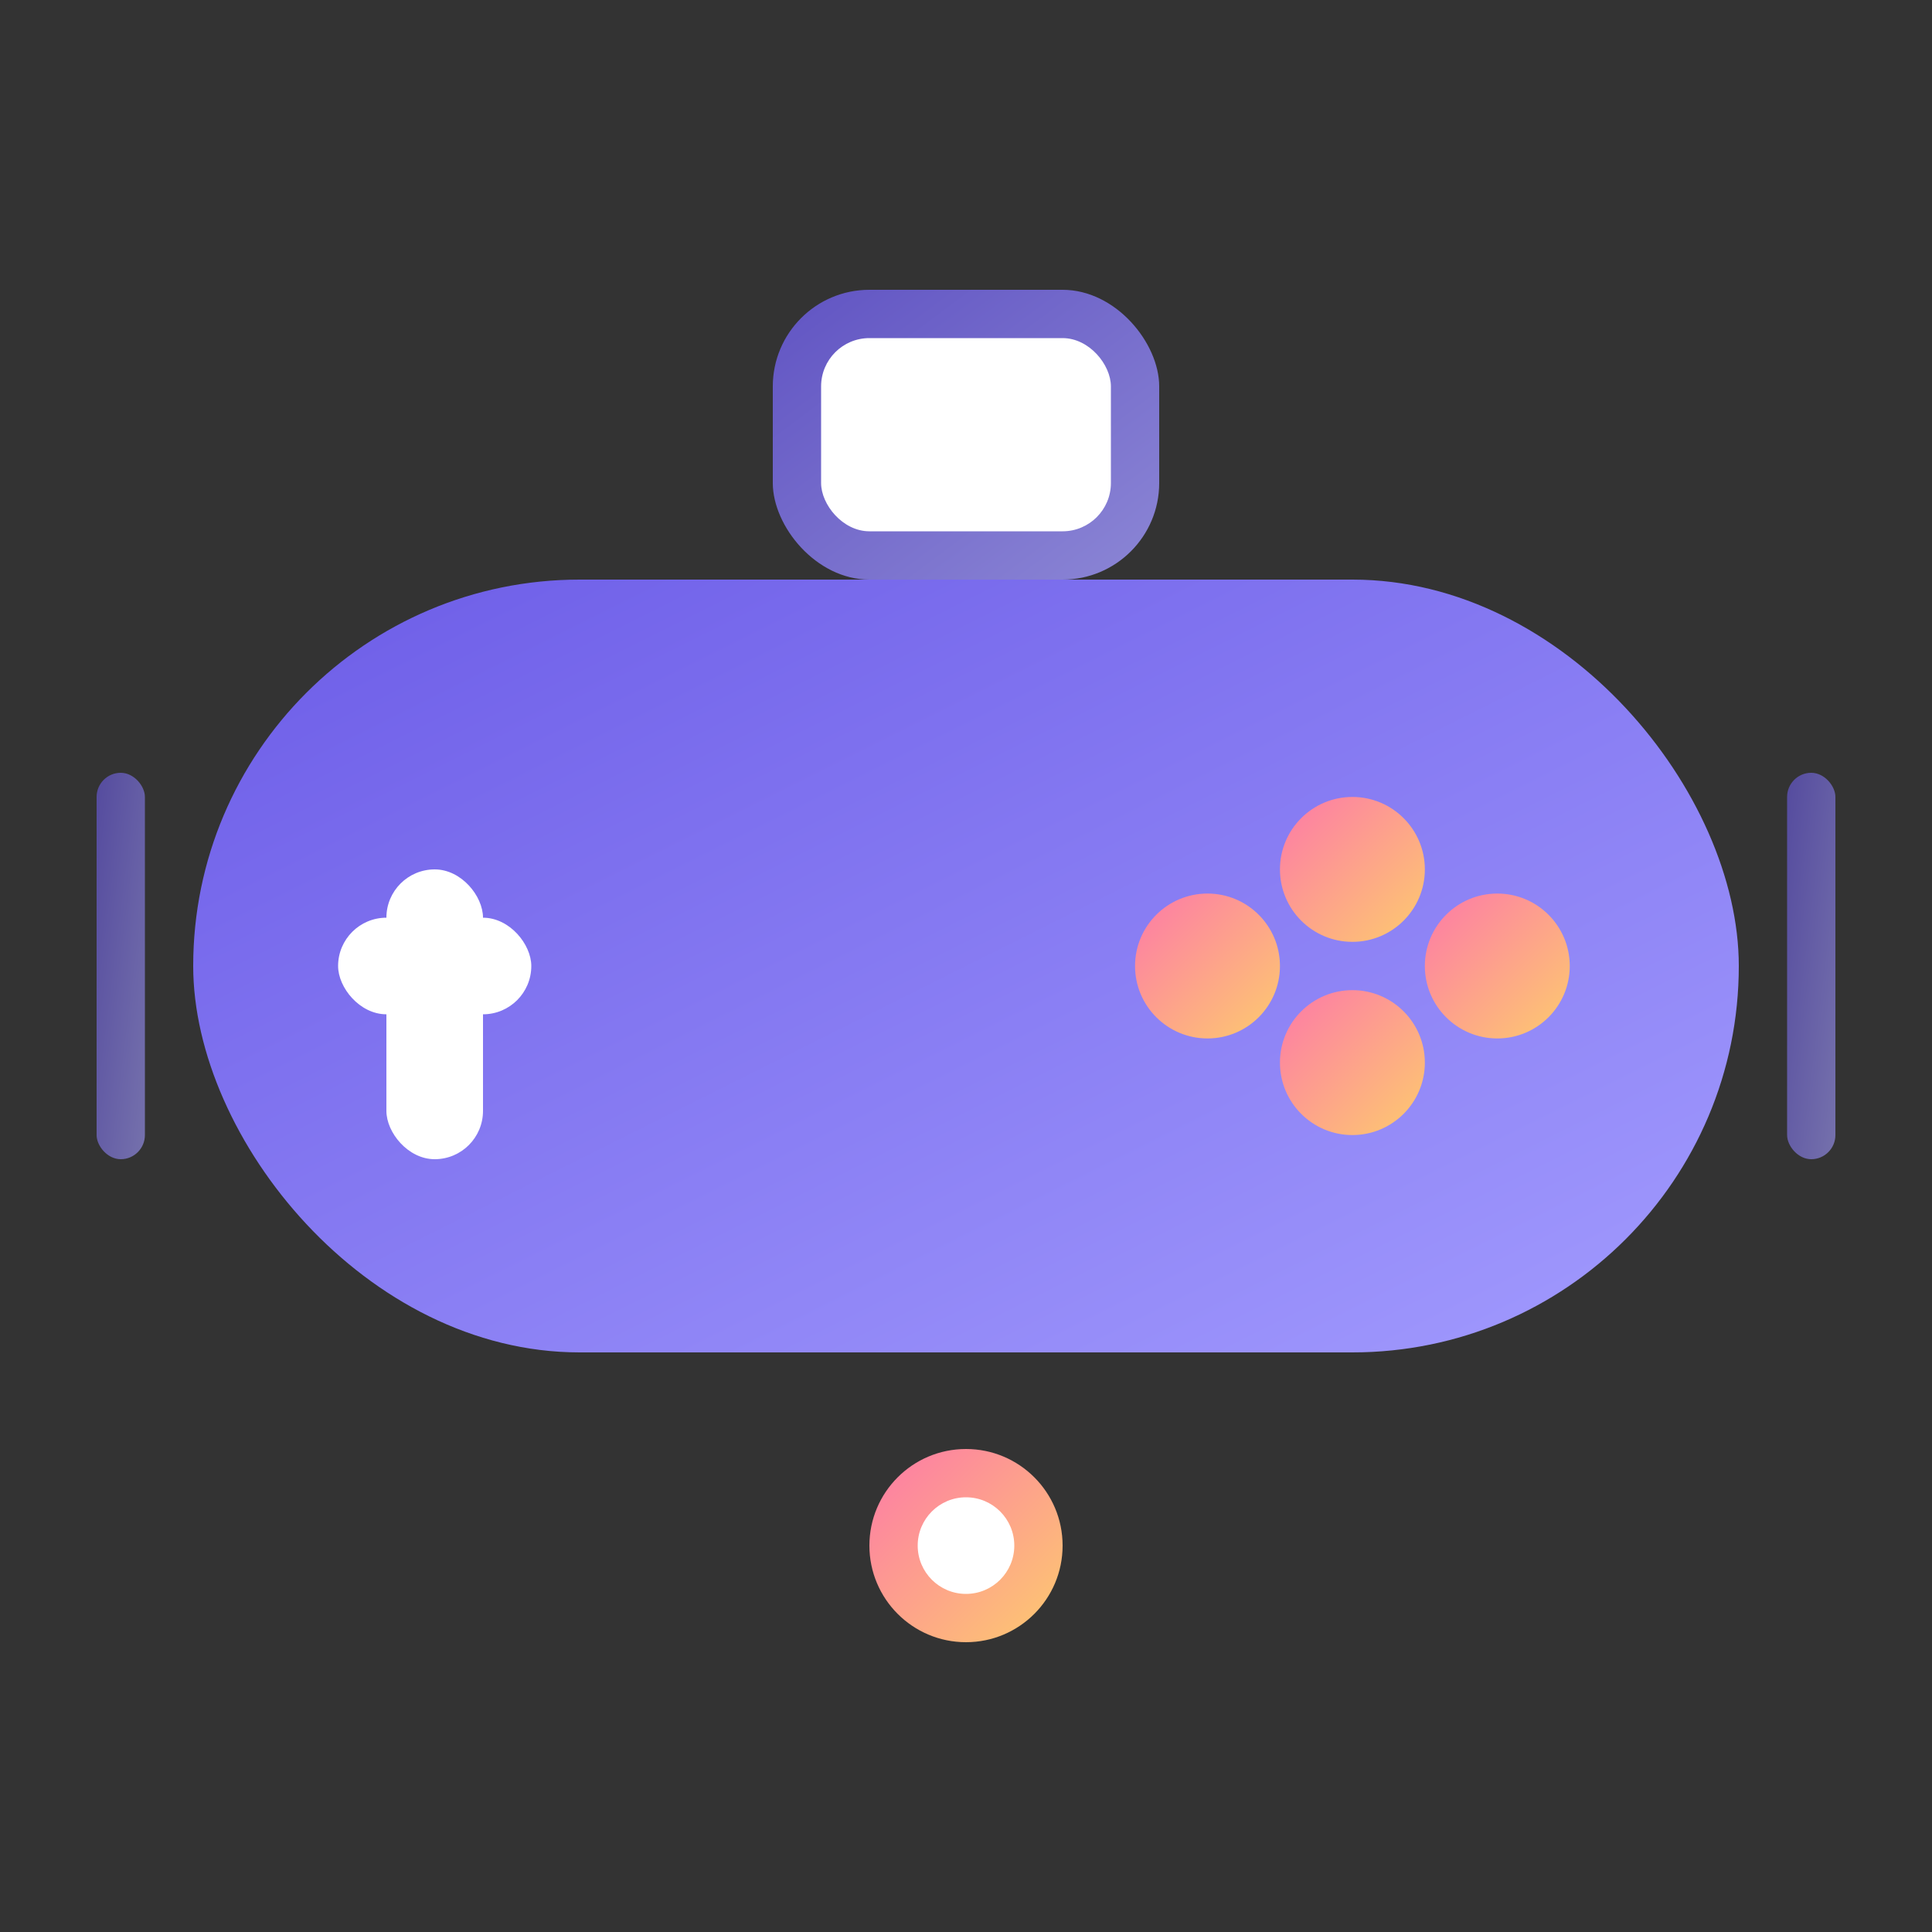
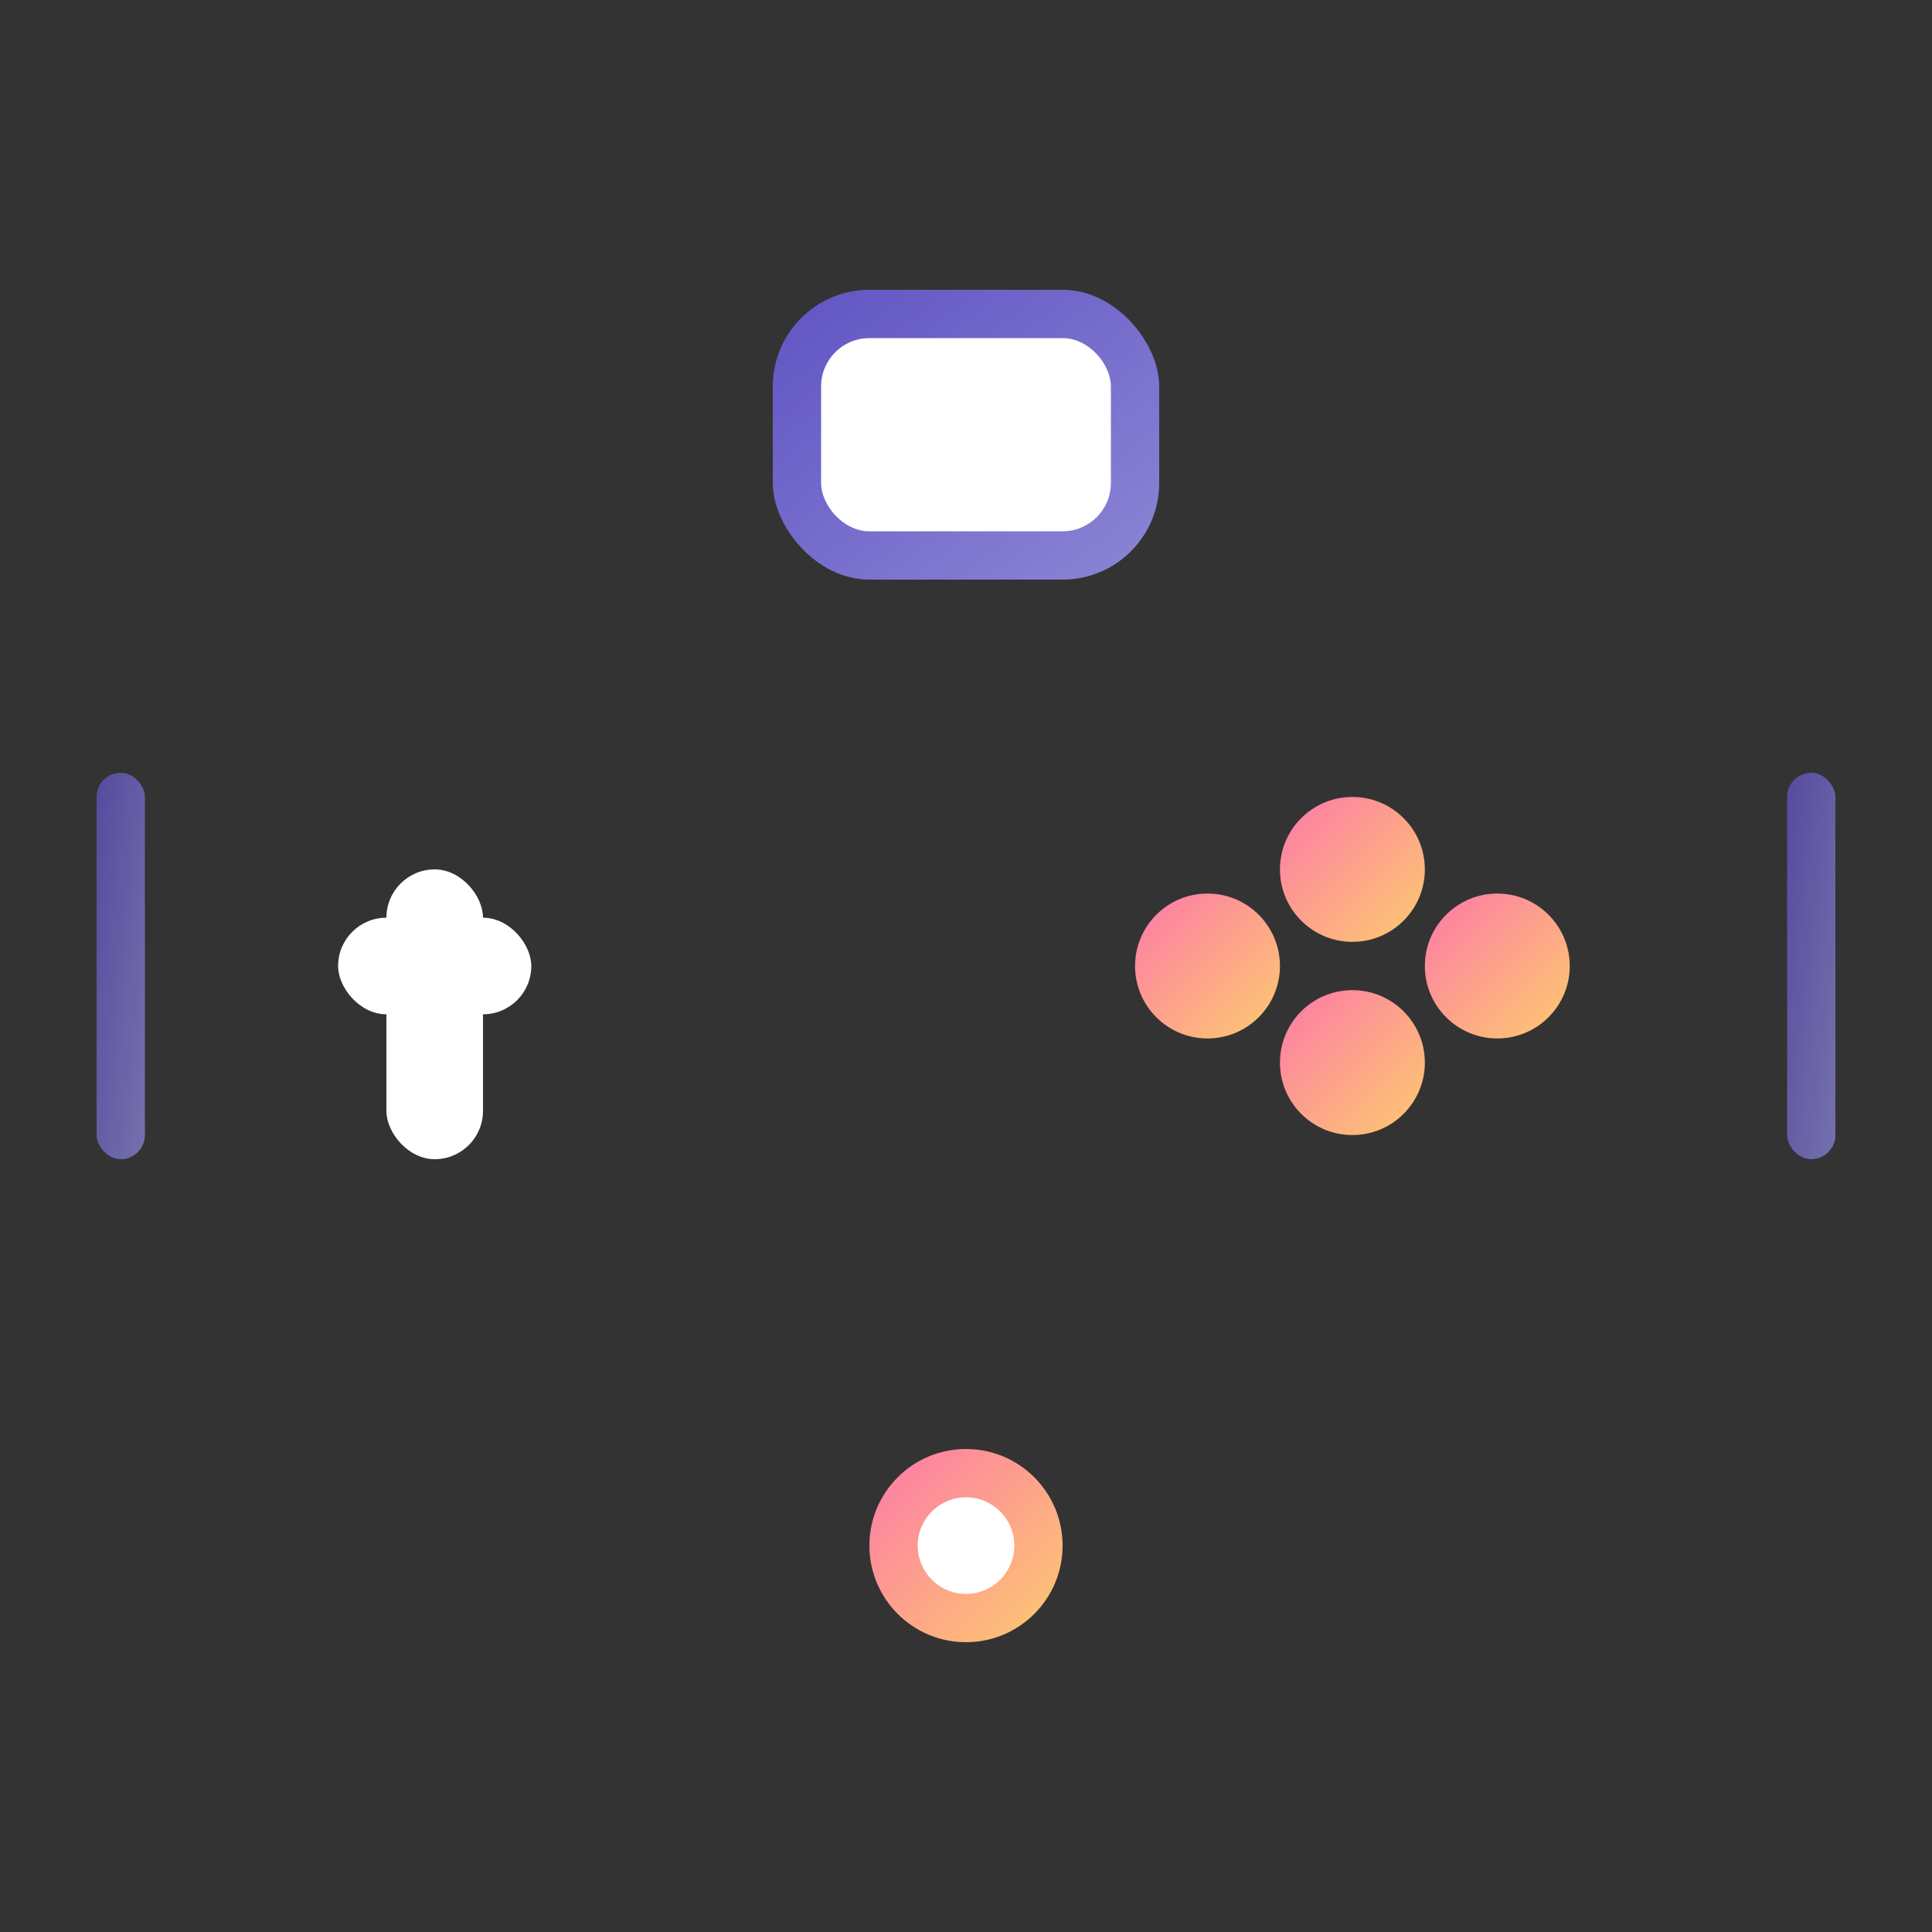
<svg xmlns="http://www.w3.org/2000/svg" width="40" height="40" viewBox="0 0 40 40" fill="none">
  <rect x="0" y="0" width="40" height="40" fill="#333333" stroke="none" />
  <defs>
    <linearGradient id="logoGradient" x1="0%" y1="0%" x2="100%" y2="100%">
      <stop offset="0%" style="stop-color:#6c5ce7" />
      <stop offset="100%" style="stop-color:#a29bfe" />
    </linearGradient>
    <linearGradient id="accentGradient" x1="0%" y1="0%" x2="100%" y2="100%">
      <stop offset="0%" style="stop-color:#fd79a8" />
      <stop offset="100%" style="stop-color:#fdcb6e" />
    </linearGradient>
  </defs>
-   <rect x="4" y="12" width="32" height="16" rx="8" fill="url(#logoGradient)" />
  <rect x="8" y="18" width="2" height="6" rx="1" fill="white" />
  <rect x="7" y="19" width="4" height="2" rx="1" fill="white" />
  <circle cx="28" cy="18" r="1.5" fill="url(#accentGradient)" />
  <circle cx="31" cy="20" r="1.5" fill="url(#accentGradient)" />
  <circle cx="25" cy="20" r="1.5" fill="url(#accentGradient)" />
  <circle cx="28" cy="22" r="1.5" fill="url(#accentGradient)" />
  <rect x="16" y="6" width="8" height="6" rx="2" fill="url(#logoGradient)" opacity="0.8" />
  <rect x="17" y="7" width="6" height="4" rx="1" fill="white" />
  <circle cx="20" cy="32" r="2" fill="url(#accentGradient)" />
  <circle cx="20" cy="32" r="1" fill="white" />
  <rect x="2" y="16" width="1" height="8" rx="0.5" fill="url(#logoGradient)" opacity="0.6" />
  <rect x="37" y="16" width="1" height="8" rx="0.5" fill="url(#logoGradient)" opacity="0.6" />
</svg>